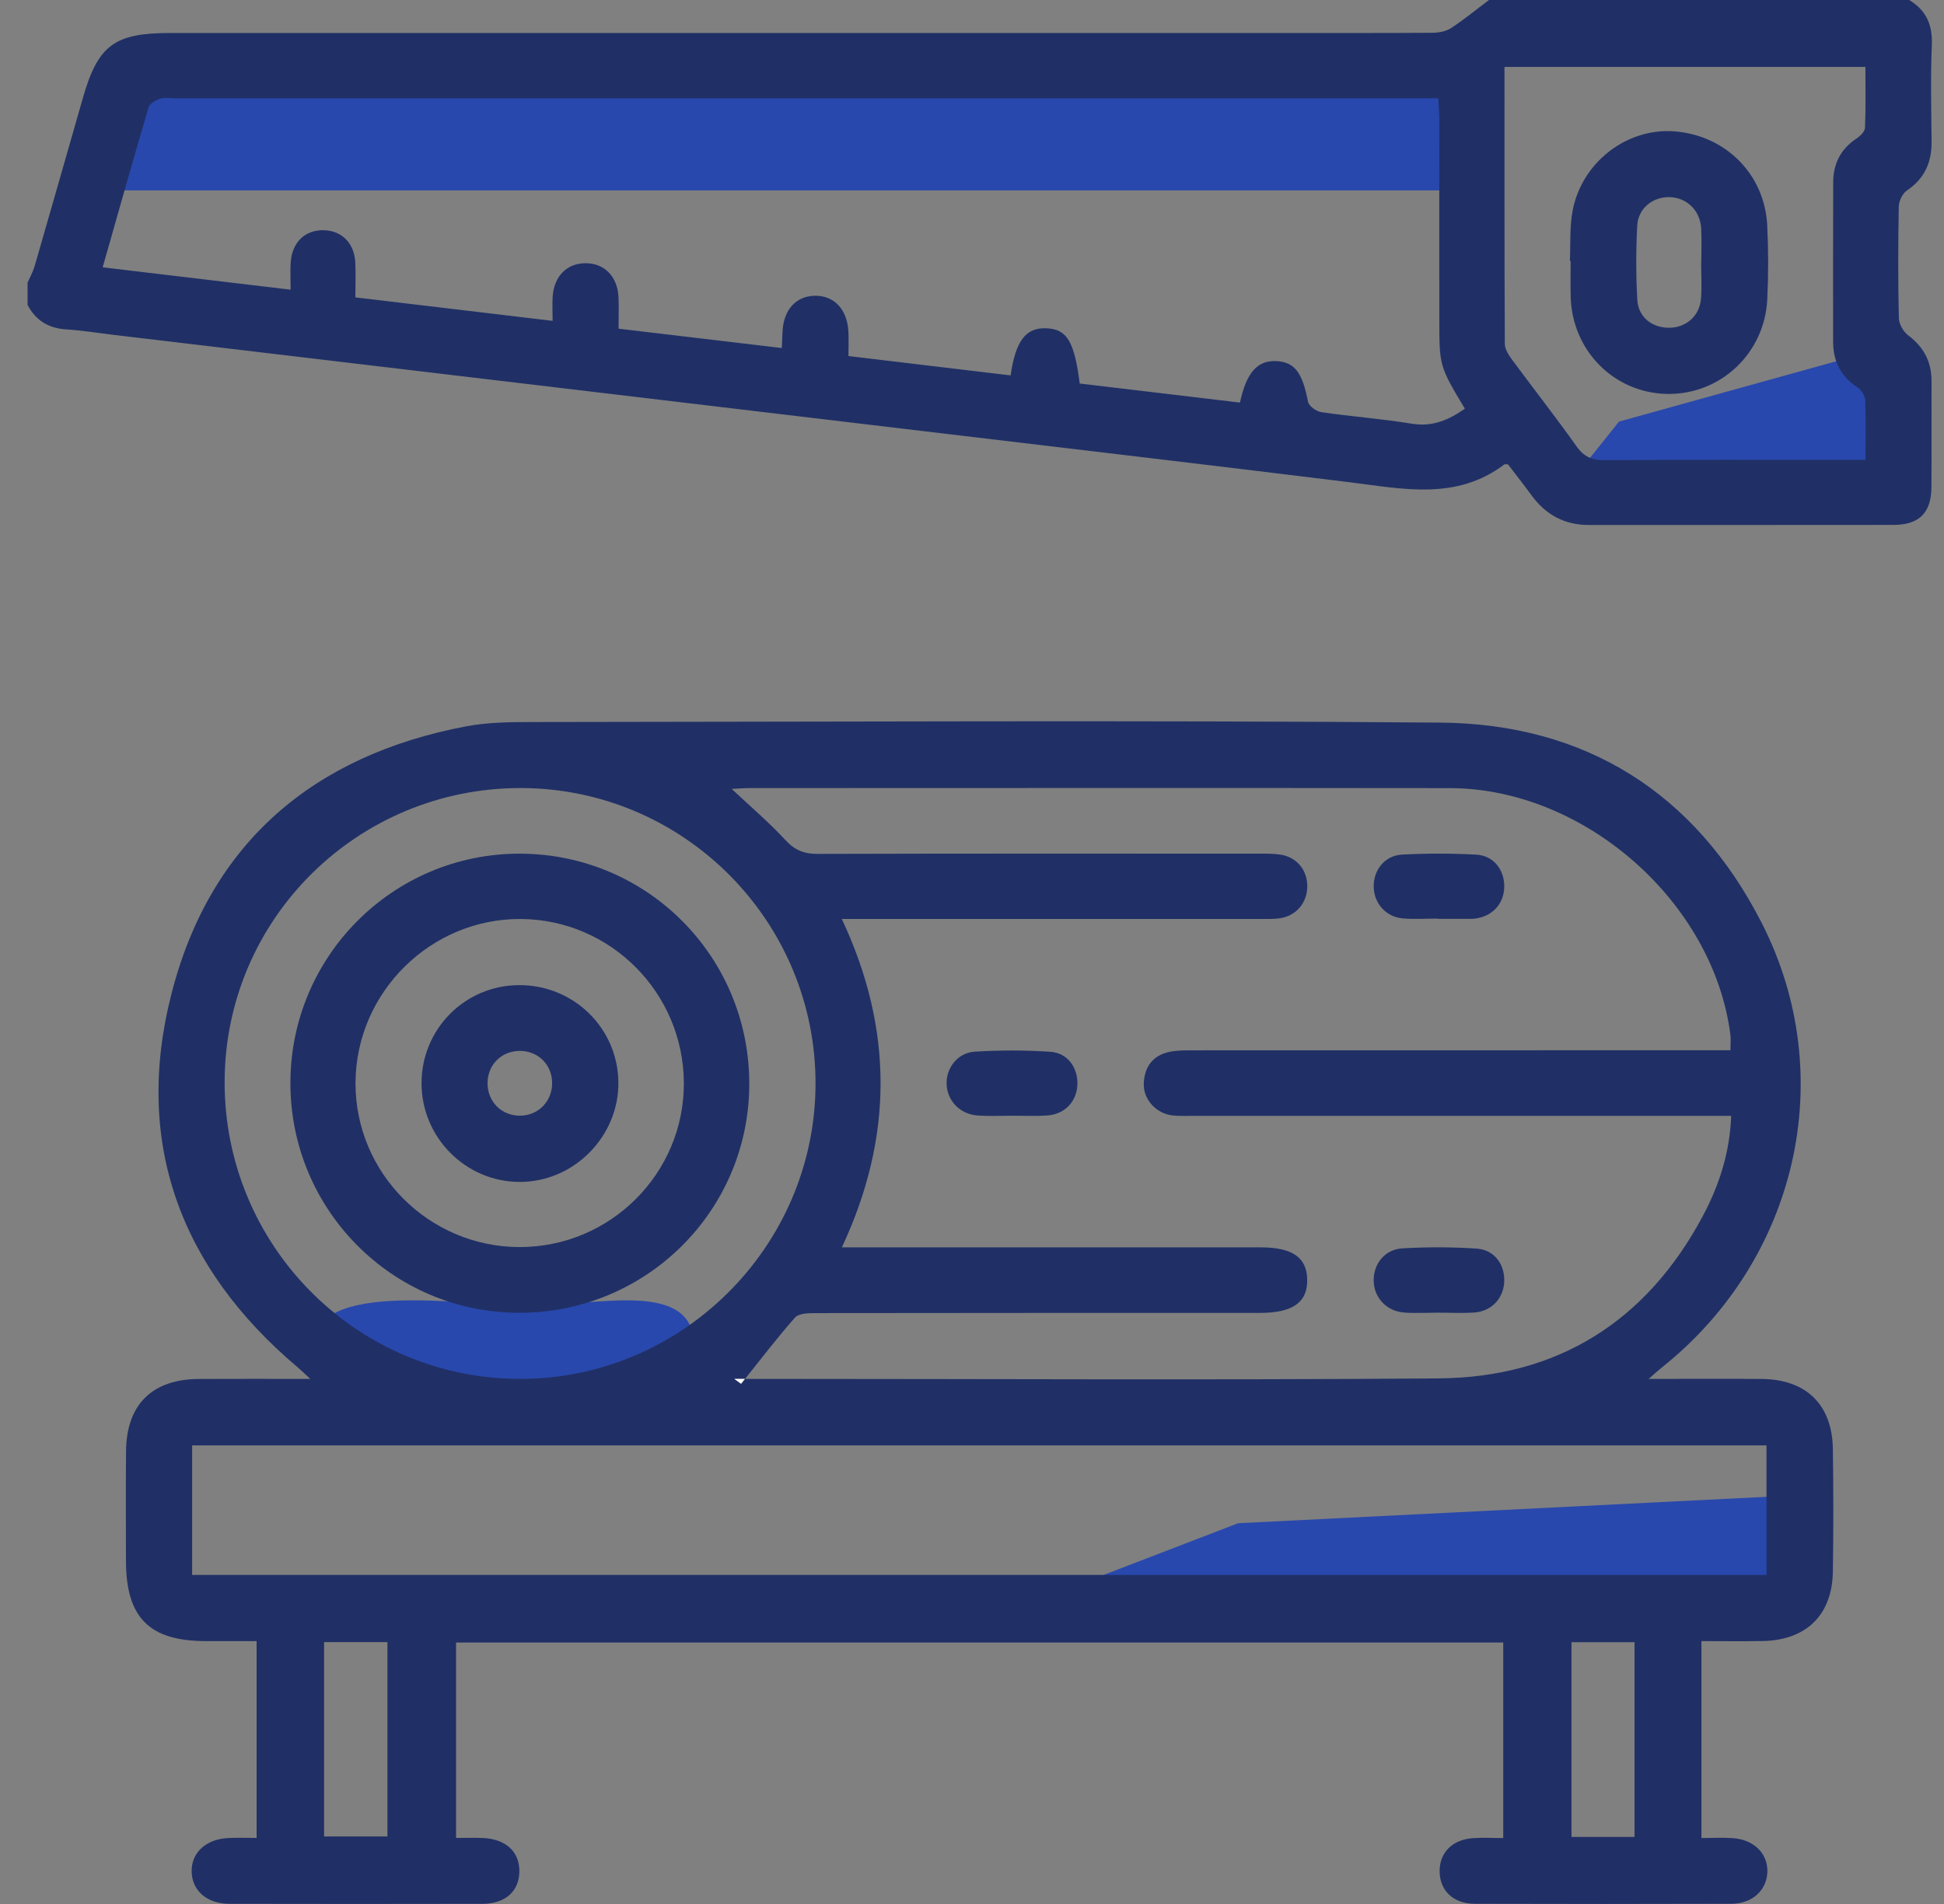
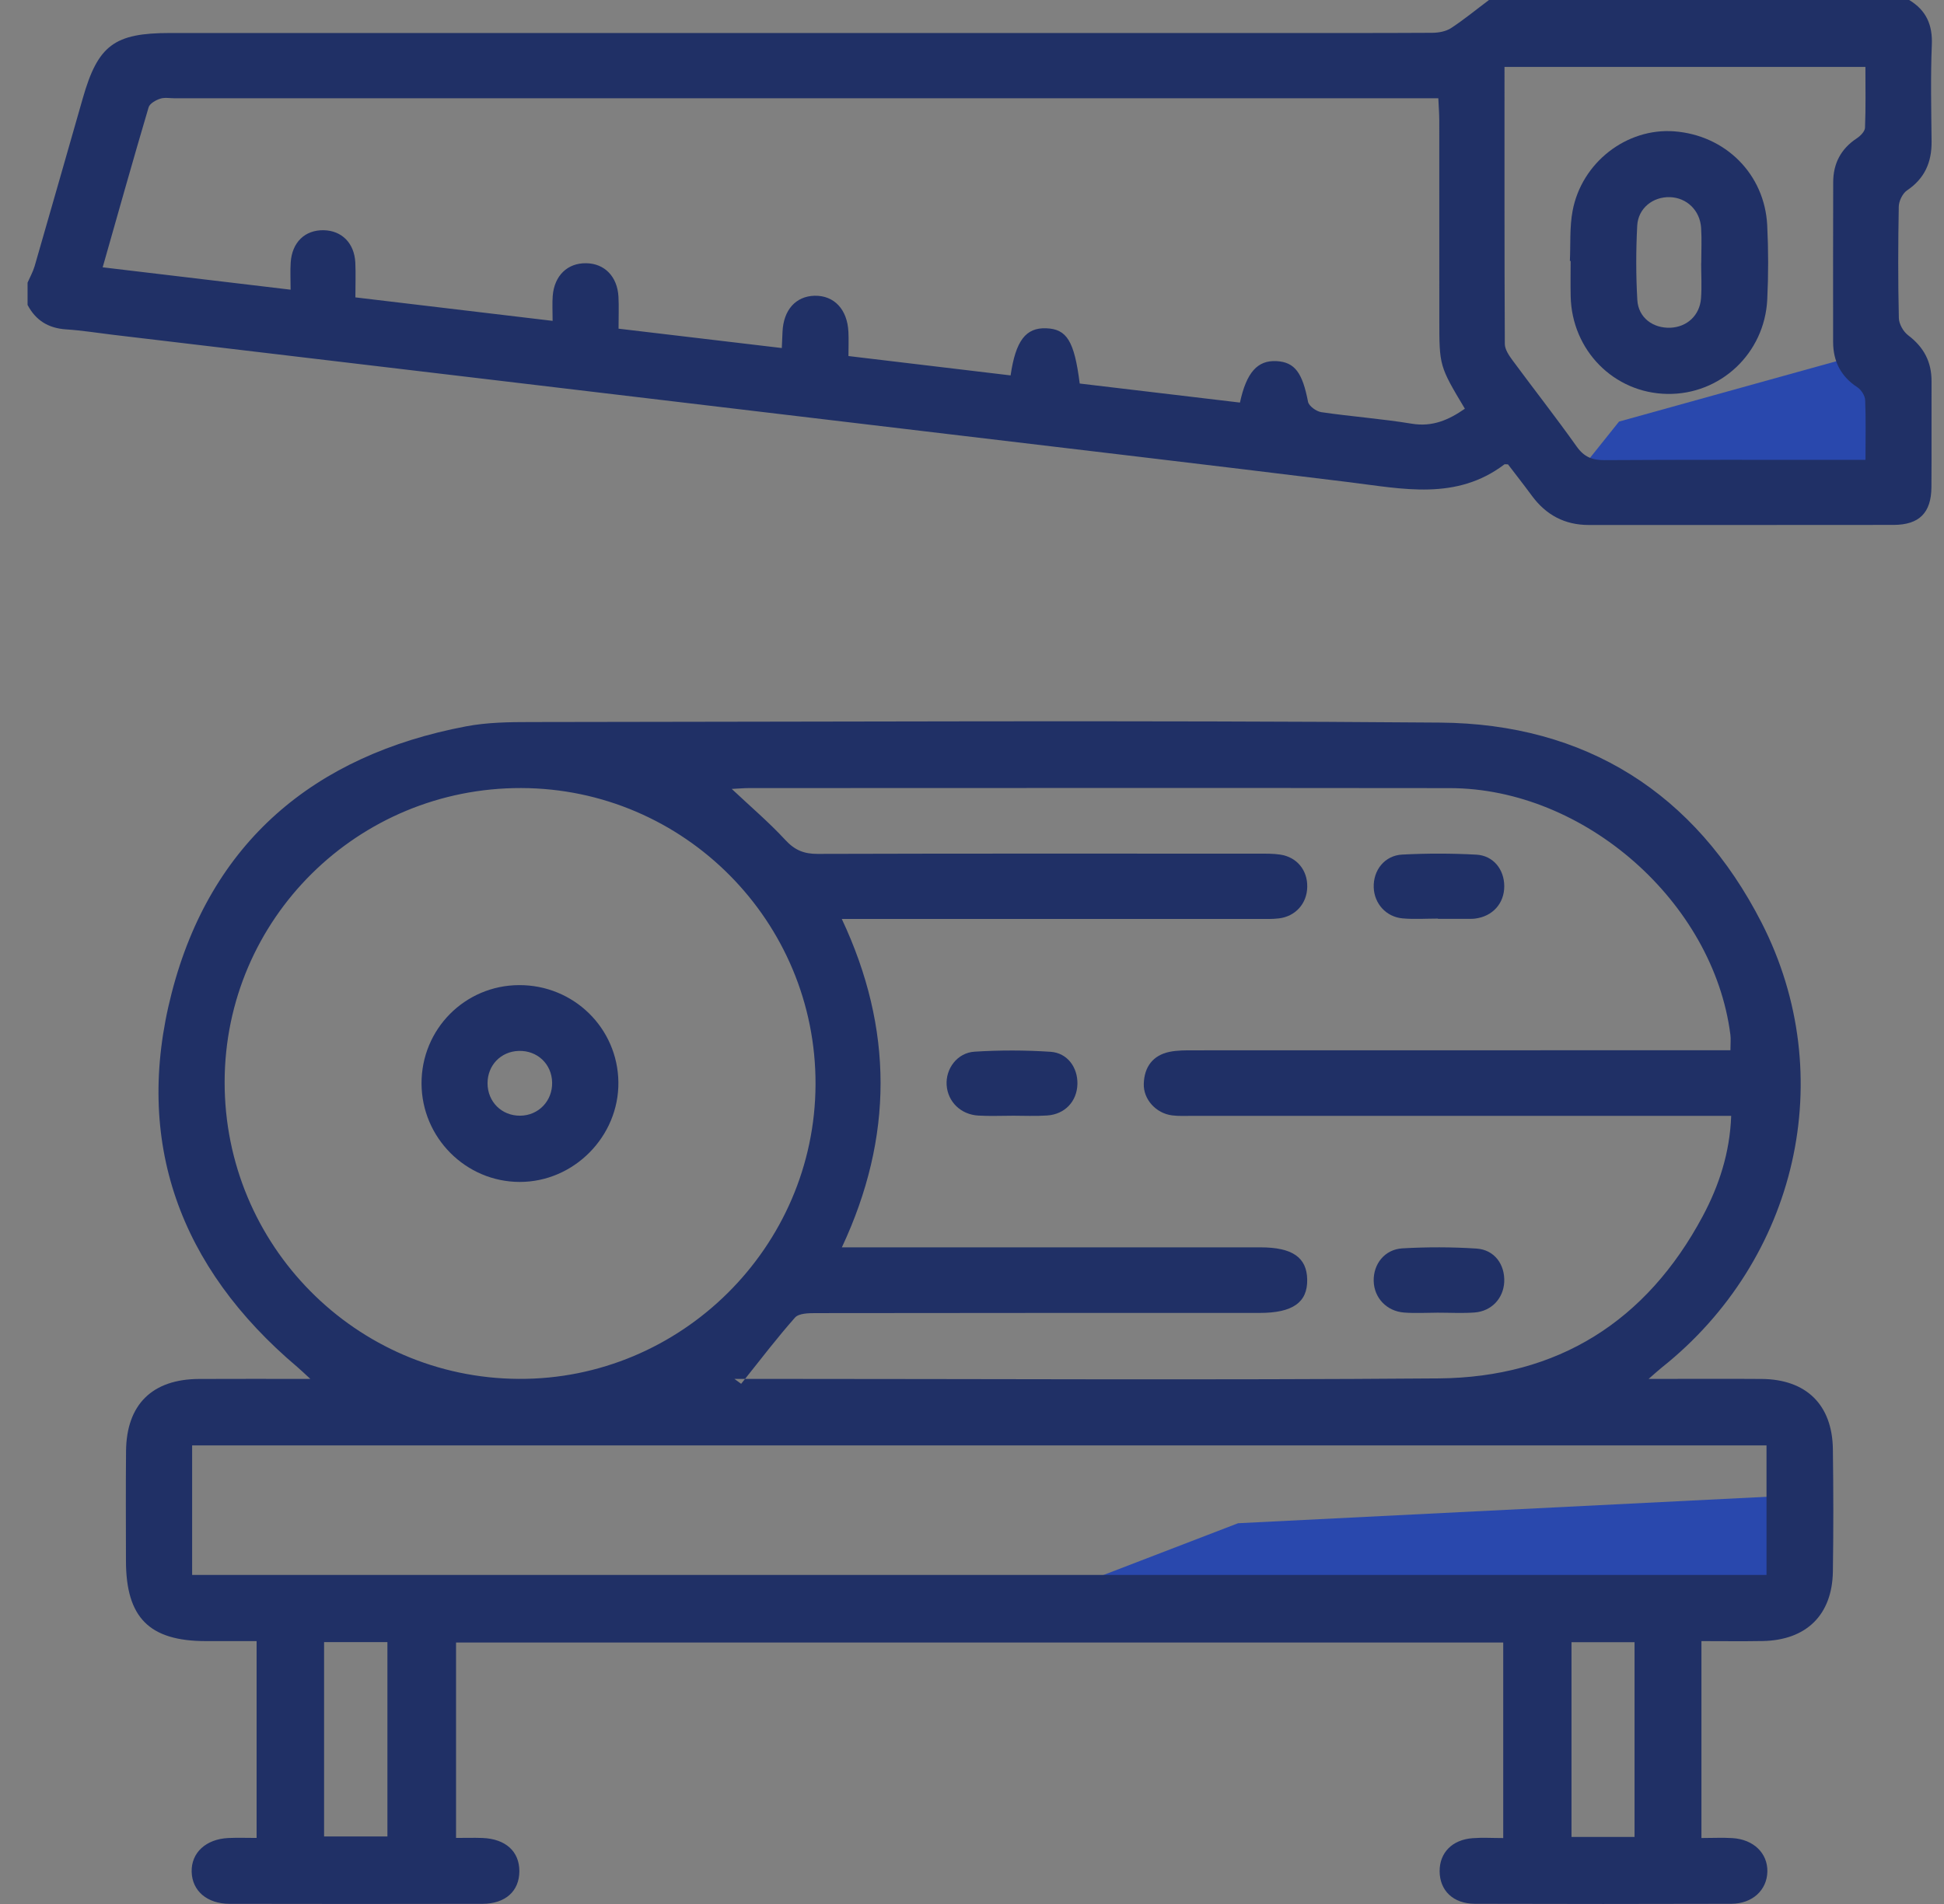
<svg xmlns="http://www.w3.org/2000/svg" width="49" height="48" viewBox="0 0 49 48" fill="none">
  <rect x="0" y="0" width="49" height="48" fill="#808080" stroke="none" />
-   <path d="M2.07 4.8L3.442 2.058H37.042V4.8H2.07Z" fill="#2948ad" />
-   <path d="M17.498 33.943C17.498 35.647 15.088 34.972 13.384 34.972C11.68 34.972 7.898 35.647 7.898 33.943C7.898 32.239 11.68 32.914 13.384 32.914C15.088 32.914 17.498 32.239 17.498 33.943Z" fill="#2948ad" />
  <path d="M31.207 38.401L26.75 40.115H44.922V37.715L31.207 38.401Z" fill="#2948ad" />
  <path d="M40.809 10.628L39.438 12.343H48.009L46.98 8.914L40.809 10.628Z" fill="#2948ad" />
  <path d="M48.122 0H37.531C37.213 0.238 36.905 0.492 36.574 0.709C36.444 0.793 36.261 0.826 36.102 0.827C34.711 0.835 33.322 0.832 31.932 0.832H4.287C2.879 0.832 2.469 1.139 2.085 2.483C1.682 3.892 1.28 5.302 0.873 6.71C0.831 6.853 0.755 6.987 0.695 7.125V7.687C0.901 8.08 1.223 8.275 1.667 8.304C2.056 8.329 2.443 8.391 2.83 8.438C6.099 8.825 9.367 9.214 12.637 9.603C16.2 10.026 19.762 10.45 23.325 10.875C26.888 11.3 30.452 11.718 34.014 12.157C35.358 12.323 36.705 12.627 37.92 11.707C37.929 11.7 37.949 11.707 38.01 11.707C38.2 11.956 38.41 12.223 38.612 12.498C38.97 12.984 39.441 13.236 40.05 13.235C42.611 13.233 45.171 13.238 47.732 13.233C48.378 13.231 48.678 12.926 48.683 12.284C48.69 11.393 48.682 10.503 48.686 9.613C48.688 9.123 48.491 8.751 48.097 8.453C47.975 8.361 47.865 8.168 47.862 8.018C47.84 7.081 47.843 6.144 47.86 5.207C47.863 5.069 47.955 4.878 48.065 4.802C48.512 4.502 48.692 4.092 48.687 3.569C48.679 2.757 48.66 1.943 48.693 1.133C48.715 0.626 48.551 0.258 48.122 0ZM35.581 10.681C34.827 10.557 34.063 10.502 33.306 10.391C33.18 10.373 32.991 10.237 32.97 10.129C32.829 9.399 32.638 9.129 32.175 9.104C31.7 9.079 31.419 9.382 31.254 10.149C29.907 9.988 28.554 9.827 27.215 9.669C27.079 8.595 26.889 8.294 26.368 8.276C25.857 8.258 25.601 8.586 25.473 9.464C24.135 9.304 22.794 9.143 21.386 8.976C21.386 8.764 21.395 8.567 21.385 8.37C21.36 7.8 21.024 7.445 20.532 7.456C20.057 7.468 19.749 7.814 19.724 8.363C19.719 8.484 19.714 8.607 19.706 8.774C18.333 8.612 16.992 8.452 15.591 8.286C15.591 7.981 15.602 7.731 15.589 7.483C15.562 6.972 15.239 6.642 14.775 6.636C14.306 6.628 13.974 6.946 13.932 7.456C13.917 7.64 13.929 7.826 13.929 8.089C12.255 7.889 10.625 7.696 8.958 7.497C8.958 7.174 8.969 6.895 8.956 6.617C8.93 6.129 8.616 5.815 8.163 5.804C7.687 5.793 7.359 6.109 7.327 6.621C7.313 6.833 7.325 7.049 7.325 7.303C5.714 7.111 4.169 6.927 2.588 6.739C2.978 5.368 3.353 4.033 3.746 2.705C3.775 2.609 3.927 2.524 4.038 2.488C4.151 2.451 4.286 2.478 4.411 2.478H36.254C36.264 2.696 36.277 2.862 36.278 3.029C36.279 4.701 36.279 6.372 36.279 8.044C36.279 9.226 36.279 9.226 36.923 10.304C36.519 10.585 36.108 10.769 35.581 10.681ZM47.021 11.593H46.528C44.499 11.593 42.47 11.588 40.442 11.6C40.133 11.602 39.928 11.52 39.742 11.258C39.218 10.52 38.659 9.808 38.122 9.08C38.034 8.96 37.931 8.808 37.93 8.671C37.919 6.363 37.922 4.055 37.922 1.687H47.019C47.019 2.204 47.03 2.713 47.009 3.221C47.005 3.315 46.891 3.429 46.799 3.489C46.399 3.754 46.208 4.125 46.207 4.594C46.203 5.936 46.204 7.278 46.205 8.62C46.206 9.107 46.398 9.489 46.816 9.763C46.913 9.826 47.007 9.972 47.013 10.085C47.033 10.566 47.021 11.048 47.021 11.593Z" fill="#203066" />
  <path d="M46.199 36.531C46.183 35.413 45.527 34.773 44.405 34.764C43.499 34.757 42.594 34.763 41.554 34.763C41.729 34.612 41.805 34.541 41.885 34.477C45.297 31.764 46.383 27.131 44.401 23.259C42.729 19.993 39.967 18.246 36.299 18.217C28.661 18.155 21.022 18.197 13.384 18.203C12.84 18.203 12.283 18.21 11.75 18.311C7.912 19.037 5.304 21.241 4.327 25.034C3.36 28.782 4.531 31.957 7.491 34.46C7.578 34.533 7.66 34.614 7.823 34.763C6.816 34.763 5.916 34.759 5.015 34.764C3.836 34.77 3.188 35.408 3.177 36.583C3.168 37.504 3.174 38.427 3.175 39.348C3.176 40.782 3.762 41.371 5.189 41.373C5.617 41.374 6.045 41.373 6.468 41.373V46.335C6.215 46.335 5.985 46.326 5.755 46.337C5.191 46.363 4.819 46.708 4.831 47.187C4.842 47.667 5.216 47.995 5.787 47.996C7.912 48 10.036 48.001 12.161 47.996C12.742 47.994 13.09 47.675 13.091 47.172C13.091 46.675 12.745 46.36 12.164 46.336C11.938 46.328 11.712 46.335 11.495 46.335V41.408H37.89V46.338C37.614 46.338 37.365 46.322 37.118 46.341C36.602 46.38 36.285 46.708 36.287 47.174C36.289 47.661 36.628 47.993 37.173 47.995C39.329 48.002 41.484 48.001 43.64 47.995C44.173 47.993 44.538 47.649 44.548 47.184C44.557 46.72 44.201 46.372 43.667 46.339C43.423 46.324 43.178 46.337 42.886 46.337V41.373C43.436 41.373 43.932 41.38 44.428 41.371C45.527 41.351 46.18 40.717 46.199 39.625C46.215 38.594 46.213 37.562 46.199 36.531ZM18.878 19.868C24.767 19.867 30.655 19.862 36.543 19.869C39.938 19.873 43.19 22.741 43.616 26.088C43.63 26.194 43.617 26.302 43.617 26.477H43.019C38.708 26.477 34.397 26.477 30.086 26.479C29.884 26.479 29.677 26.477 29.481 26.517C29.055 26.605 28.844 26.9 28.83 27.318C28.815 27.715 29.139 28.068 29.543 28.119C29.713 28.141 29.886 28.131 30.058 28.131H43.636C43.602 29.062 43.33 29.889 42.921 30.656C41.504 33.31 39.266 34.725 36.263 34.75C30.516 34.795 24.768 34.762 19.02 34.762H18.78C18.747 34.804 18.714 34.844 18.681 34.886C18.624 34.844 18.568 34.804 18.511 34.762H18.78C19.194 34.242 19.598 33.715 20.038 33.217C20.133 33.109 20.379 33.104 20.555 33.104C24.288 33.098 28.022 33.1 31.754 33.099C32.582 33.099 32.959 32.835 32.949 32.26C32.941 31.7 32.575 31.446 31.771 31.446C28.459 31.445 25.148 31.446 21.837 31.446H21.22C22.524 28.661 22.518 25.933 21.218 23.167H31.72C31.892 23.167 32.065 23.174 32.235 23.153C32.655 23.103 32.942 22.778 32.95 22.363C32.96 21.941 32.692 21.609 32.272 21.545C32.087 21.517 31.897 21.521 31.711 21.521C28.009 21.52 24.307 21.516 20.606 21.527C20.264 21.528 20.032 21.432 19.797 21.178C19.389 20.736 18.927 20.343 18.444 19.889C18.615 19.881 18.747 19.868 18.878 19.868ZM5.662 27.274C5.669 23.169 9.013 19.857 13.139 19.867C17.244 19.878 20.572 23.231 20.556 27.341C20.541 31.437 17.165 34.786 13.074 34.762C8.968 34.739 5.655 31.391 5.662 27.274ZM9.765 46.298H8.169V41.398H9.765V46.298ZM41.2 46.309H39.611V41.401H41.2V46.309ZM44.526 39.704H4.843V36.439H44.526V39.704Z" fill="#203066" />
-   <path d="M18.508 34.762C18.565 34.803 18.621 34.844 18.678 34.885C18.711 34.844 18.743 34.803 18.776 34.762H18.508Z" fill="white" />
  <path d="M44.544 5.679C44.479 4.39 43.493 3.409 42.2 3.311C41.005 3.221 39.867 4.092 39.638 5.318C39.561 5.729 39.59 6.158 39.57 6.578C39.577 6.578 39.583 6.579 39.589 6.579C39.589 6.875 39.584 7.171 39.59 7.468C39.618 8.834 40.682 9.909 42.024 9.931C43.362 9.953 44.478 8.912 44.545 7.551C44.575 6.928 44.575 6.302 44.544 5.679ZM42.875 7.524C42.842 7.951 42.524 8.242 42.109 8.262C41.666 8.281 41.296 8.01 41.27 7.563C41.234 6.941 41.235 6.314 41.267 5.693C41.29 5.248 41.663 4.957 42.093 4.97C42.516 4.985 42.849 5.302 42.878 5.745C42.897 6.041 42.881 6.338 42.881 6.635C42.88 6.635 42.88 6.635 42.879 6.635C42.879 6.931 42.898 7.228 42.875 7.524Z" fill="#203066" />
  <path d="M27.157 27.331C27.146 27.765 26.843 28.092 26.393 28.122C26.098 28.142 25.8 28.127 25.504 28.127V28.128C25.223 28.128 24.941 28.141 24.661 28.124C24.218 28.1 23.89 27.776 23.861 27.358C23.832 26.944 24.127 26.54 24.566 26.513C25.202 26.473 25.845 26.474 26.48 26.516C26.907 26.545 27.168 26.913 27.157 27.331Z" fill="#203066" />
  <path d="M37.915 32.323C37.893 32.732 37.597 33.054 37.172 33.088C36.862 33.111 36.548 33.093 36.236 33.093C35.955 33.094 35.673 33.111 35.394 33.09C34.951 33.057 34.636 32.719 34.625 32.297C34.614 31.867 34.901 31.497 35.351 31.471C35.972 31.436 36.599 31.436 37.22 31.477C37.671 31.508 37.937 31.881 37.915 32.323Z" fill="#203066" />
  <path d="M37.916 22.338C37.919 22.773 37.623 23.104 37.18 23.158C37.149 23.162 37.118 23.164 37.087 23.164H36.244V23.158C35.948 23.158 35.65 23.179 35.355 23.153C34.938 23.116 34.64 22.781 34.626 22.374C34.61 21.942 34.898 21.568 35.343 21.544C35.965 21.512 36.592 21.512 37.213 21.546C37.642 21.57 37.914 21.919 37.916 22.338Z" fill="#203066" />
-   <path d="M13.103 21.521C9.913 21.516 7.324 24.102 7.32 27.297C7.315 30.496 9.889 33.088 13.078 33.096C16.279 33.103 18.874 30.534 18.886 27.346C18.898 24.124 16.32 21.528 13.103 21.521ZM13.101 31.439C10.813 31.438 8.95 29.574 8.961 27.296C8.971 25.02 10.854 23.155 13.126 23.168C15.388 23.182 17.224 25.025 17.237 27.296C17.249 29.576 15.389 31.439 13.101 31.439Z" fill="#203066" />
-   <path d="M13.083 24.835C11.715 24.841 10.621 25.947 10.625 27.317C10.63 28.681 11.74 29.795 13.099 29.797C14.467 29.799 15.604 28.647 15.587 27.278C15.568 25.914 14.456 24.829 13.083 24.835ZM13.111 28.127C12.645 28.131 12.288 27.775 12.289 27.307C12.29 26.855 12.624 26.509 13.072 26.494C13.542 26.478 13.908 26.823 13.917 27.29C13.926 27.756 13.573 28.123 13.111 28.127Z" fill="#203066" />
+   <path d="M13.083 24.835C11.715 24.841 10.621 25.947 10.625 27.317C10.63 28.681 11.74 29.795 13.099 29.797C14.467 29.799 15.604 28.647 15.587 27.278C15.568 25.914 14.456 24.829 13.083 24.835M13.111 28.127C12.645 28.131 12.288 27.775 12.289 27.307C12.29 26.855 12.624 26.509 13.072 26.494C13.542 26.478 13.908 26.823 13.917 27.29C13.926 27.756 13.573 28.123 13.111 28.127Z" fill="#203066" />
</svg>